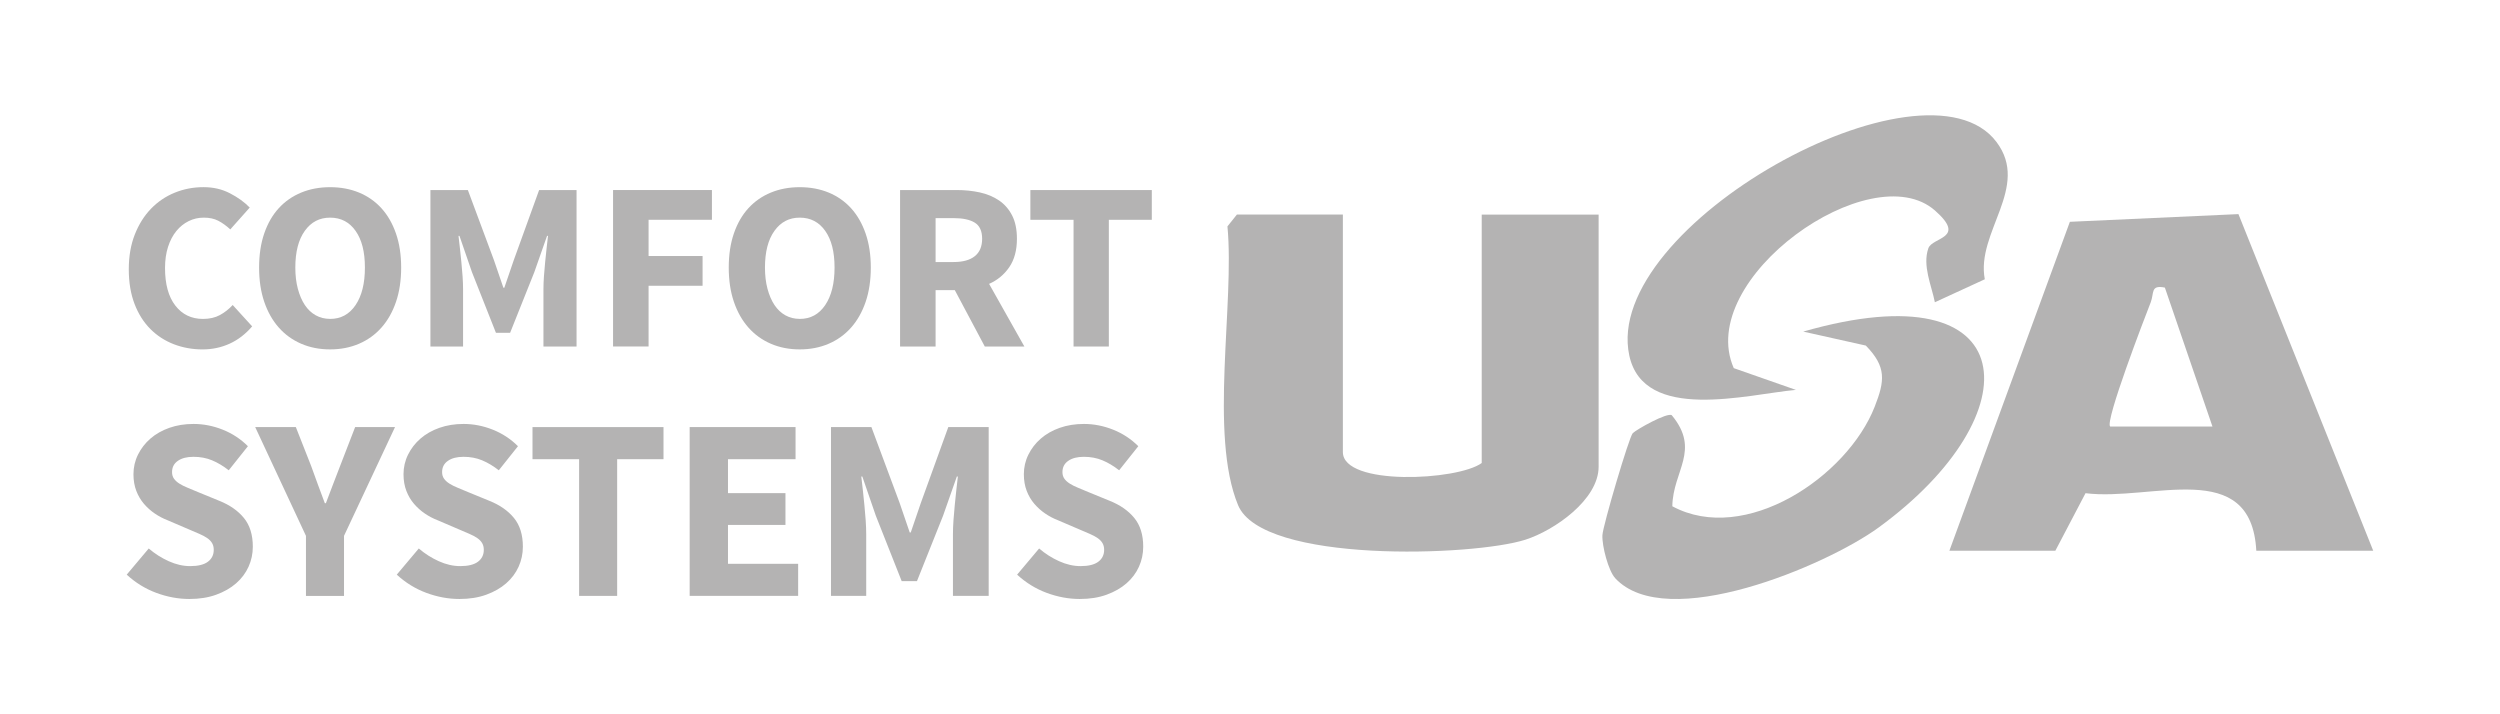
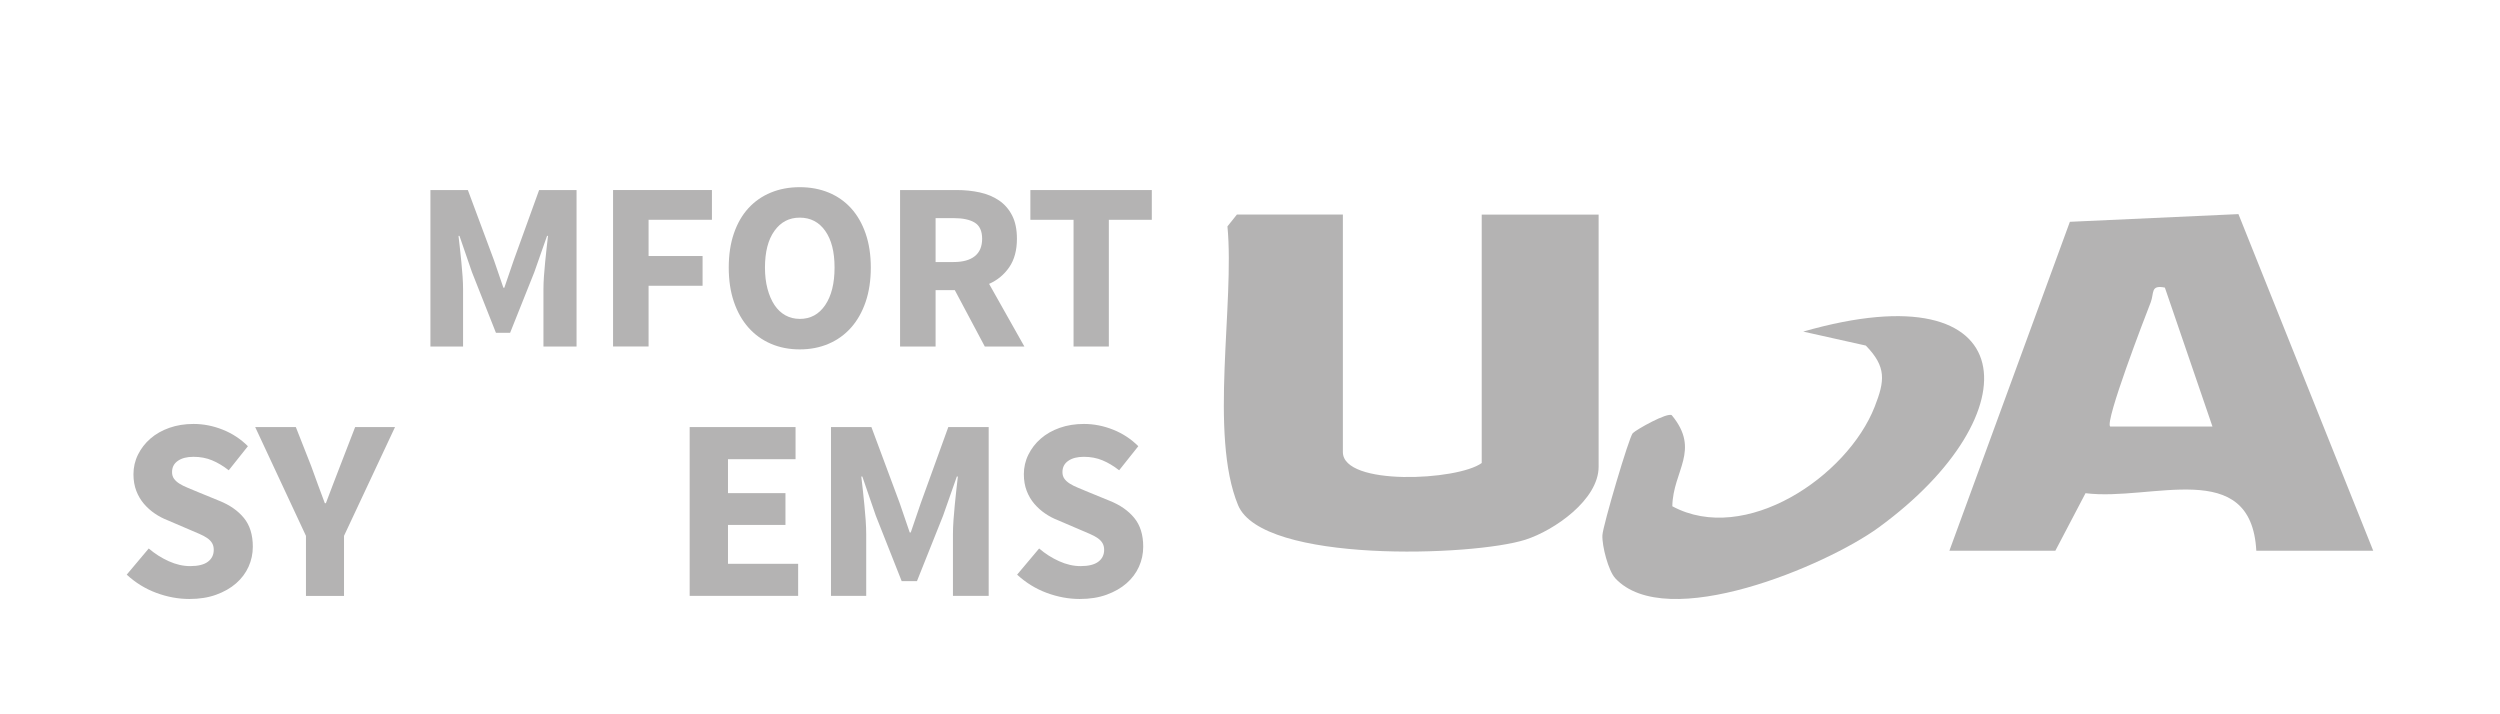
<svg xmlns="http://www.w3.org/2000/svg" id="Layer_1" version="1.1" viewBox="0 0 1400 400">
  <defs>
    <style>
      .st0 {
        fill: #b4b3b3;
      }
    </style>
  </defs>
  <g>
    <path class="st0" d="M752.01,120.16v132.99c0,19.16,64.3,16.02,77.75,6.14V120.16h65.47v141.18c0,18.56-24.88,35.72-40.96,40.88-29.22,9.38-147.43,13.39-160.95-19.33-16.32-39.51-1.84-112.75-5.95-156.11l5.29-6.62h59.34Z" />
    <path class="st0" d="M1091.66,308.4l67.47-184.19,94.4-4.31,75.47,188.5h-65.47c-2.85-52.8-58.73-27.56-95.64-32.21l-16.89,32.21h-59.34ZM1181.68,238.84h57.29l-26.64-77.78c-8.2-1.68-5.91,3.07-7.93,8.23-3.43,8.76-25.73,66.71-22.72,69.54Z" />
    <path class="st0" d="M904.49,323.75c-3.79-4.1-7.43-18-7.14-24.05.26-5.32,14.92-54.95,16.98-57.1,1.94-2.03,19.51-11.89,21.89-10.05,16.26,19.69.59,31.02.28,50.96,40.69,21.92,98-16.53,113.34-55.78,5.65-14.44,6.69-22.26-4.98-34.21l-35.05-7.83c124.25-35.64,129.18,46.31,42.22,109.71-29.24,21.32-118.92,59.34-147.56,28.35Z" />
-     <path class="st0" d="M1111.49,156.39l-27.97,12.87c-1.86-9.44-7.04-20.45-3.65-30.2,2.22-6.39,21.61-5.38,3.78-21.12-35.83-31.64-134.72,38.2-112.74,88.22l34.79,12.18c-27.02,2.44-85.2,18.56-93.31-19.31-15.51-72.5,165.59-172.63,205.62-119.55,19.08,25.3-11.58,50.58-6.52,76.92Z" />
  </g>
  <g>
    <g>
-       <path class="st0" d="M72.12,150.77c0-7.26,1.12-13.73,3.36-19.42,2.24-5.69,5.26-10.5,9.07-14.45,3.81-3.94,8.24-6.94,13.3-9,5.06-2.06,10.42-3.09,16.06-3.09s10.42,1.14,14.85,3.43c4.44,2.29,8.13,4.95,11.09,8l-10.89,12.23c-2.24-2.06-4.48-3.67-6.72-4.84-2.24-1.16-4.93-1.75-8.06-1.75s-5.89.65-8.53,1.95c-2.64,1.3-4.95,3.16-6.92,5.58-1.97,2.42-3.52,5.38-4.64,8.87-1.12,3.49-1.68,7.44-1.68,11.83,0,9.05,1.93,16.06,5.78,21.03,3.85,4.97,9.01,7.46,15.46,7.46,3.67,0,6.83-.71,9.47-2.15,2.64-1.43,5.04-3.31,7.19-5.64l10.89,11.96c-3.67,4.3-7.86,7.53-12.57,9.68s-9.79,3.23-15.25,3.23-10.98-.96-15.99-2.89c-5.02-1.93-9.41-4.77-13.17-8.53-3.76-3.76-6.72-8.44-8.87-14.04-2.15-5.6-3.23-12.07-3.23-19.42Z" />
-       <path class="st0" d="M184.87,195.66c-5.91,0-11.31-1.05-16.19-3.16-4.88-2.11-9.07-5.13-12.56-9.07-3.49-3.94-6.21-8.74-8.13-14.38-1.93-5.64-2.89-12.05-2.89-19.22s.96-13.55,2.89-19.15c1.93-5.6,4.64-10.3,8.13-14.11,3.49-3.81,7.68-6.72,12.56-8.73,4.88-2.02,10.28-3.02,16.19-3.02s11.31,1.01,16.19,3.02c4.88,2.02,9.07,4.95,12.57,8.8,3.49,3.85,6.2,8.58,8.13,14.18,1.93,5.6,2.89,11.94,2.89,19.01s-.96,13.57-2.89,19.22c-1.93,5.64-4.64,10.44-8.13,14.38-3.49,3.94-7.68,6.97-12.57,9.07-4.88,2.1-10.28,3.16-16.19,3.16ZM184.87,178.59c6,0,10.75-2.57,14.24-7.73,3.49-5.15,5.24-12.16,5.24-21.03s-1.75-15.63-5.24-20.56c-3.49-4.93-8.24-7.39-14.24-7.39s-10.64,2.47-14.18,7.39c-3.54,4.93-5.31,11.78-5.31,20.56,0,4.39.47,8.36,1.41,11.89.94,3.54,2.24,6.56,3.9,9.07,1.66,2.51,3.7,4.43,6.11,5.78,2.42,1.34,5.11,2.01,8.06,2.01Z" />
      <path class="st0" d="M241.04,106.42h20.96l14.65,39.38,5.24,15.32h.54l5.24-15.32,14.24-39.38h20.96v87.62h-18.54v-32.12c0-2.15.09-4.52.27-7.12.18-2.6.4-5.22.67-7.86.27-2.64.54-5.24.81-7.79.27-2.55.54-4.91.81-7.06h-.54l-7.12,20.29-13.57,34h-7.93l-13.44-34-6.99-20.29h-.54c.27,2.15.54,4.5.81,7.06.27,2.55.54,5.15.81,7.79.27,2.64.49,5.26.67,7.86.18,2.6.27,4.97.27,7.12v32.12h-18.28v-87.62Z" />
      <path class="st0" d="M343.31,106.42h55.37v16.66h-35.48v20.29h30.24v16.66h-30.24v34h-19.89v-87.62Z" />
      <path class="st0" d="M447.87,195.66c-5.91,0-11.31-1.05-16.19-3.16-4.88-2.11-9.07-5.13-12.56-9.07-3.49-3.94-6.21-8.74-8.13-14.38-1.93-5.64-2.89-12.05-2.89-19.22s.96-13.55,2.89-19.15c1.93-5.6,4.64-10.3,8.13-14.11,3.49-3.81,7.68-6.72,12.56-8.73,4.88-2.02,10.28-3.02,16.19-3.02s11.31,1.01,16.19,3.02c4.88,2.02,9.07,4.95,12.57,8.8,3.49,3.85,6.2,8.58,8.13,14.18,1.93,5.6,2.89,11.94,2.89,19.01s-.96,13.57-2.89,19.22c-1.93,5.64-4.64,10.44-8.13,14.38-3.49,3.94-7.68,6.97-12.57,9.07-4.88,2.1-10.28,3.16-16.19,3.16ZM447.87,178.59c6,0,10.75-2.57,14.24-7.73,3.49-5.15,5.24-12.16,5.24-21.03s-1.75-15.63-5.24-20.56c-3.49-4.93-8.24-7.39-14.24-7.39s-10.64,2.47-14.18,7.39c-3.54,4.93-5.31,11.78-5.31,20.56,0,4.39.47,8.36,1.41,11.89.94,3.54,2.24,6.56,3.9,9.07,1.66,2.51,3.7,4.43,6.11,5.78,2.42,1.34,5.11,2.01,8.06,2.01Z" />
      <path class="st0" d="M551.48,194.04l-16.8-31.58h-10.75v31.58h-19.89v-87.62h31.58c4.66,0,9.03.45,13.1,1.34,4.08.9,7.66,2.4,10.75,4.5,3.09,2.11,5.53,4.91,7.32,8.4,1.79,3.49,2.69,7.84,2.69,13.04,0,6.45-1.44,11.76-4.3,15.93-2.87,4.17-6.63,7.28-11.29,9.34l19.76,35.08h-22.17ZM523.93,146.74h10.08c5.19,0,9.16-1.1,11.89-3.29,2.73-2.19,4.1-5.44,4.1-9.74s-1.37-7.3-4.1-9.01c-2.73-1.7-6.7-2.55-11.89-2.55h-10.08v24.59Z" />
      <path class="st0" d="M601.2,123.09h-24.19v-16.66h68v16.66h-24.06v70.96h-19.76v-70.96Z" />
    </g>
    <g>
      <path class="st0" d="M83.32,307.17c3.38,2.9,7.1,5.27,11.16,7.1,4.06,1.84,8.07,2.75,12.03,2.75,4.45,0,7.76-.82,9.93-2.46,2.18-1.64,3.26-3.86,3.26-6.67,0-1.45-.31-2.7-.94-3.77-.63-1.06-1.55-2.01-2.76-2.83-1.21-.82-2.66-1.6-4.35-2.32-1.69-.72-3.55-1.52-5.58-2.39l-12.18-5.22c-2.51-.97-4.91-2.22-7.18-3.77-2.27-1.54-4.3-3.36-6.09-5.44-1.79-2.08-3.21-4.49-4.28-7.25-1.06-2.76-1.6-5.87-1.6-9.35,0-3.86.84-7.52,2.54-10.95,1.69-3.43,4.01-6.43,6.96-8.99,2.95-2.56,6.47-4.57,10.58-6.02,4.11-1.45,8.63-2.18,13.56-2.18,5.51,0,10.95,1.06,16.31,3.19,5.37,2.13,10.08,5.22,14.14,9.28l-10.73,13.48c-3.1-2.42-6.21-4.28-9.35-5.58-3.14-1.31-6.6-1.96-10.37-1.96s-6.6.75-8.77,2.25c-2.17,1.5-3.26,3.6-3.26,6.31,0,1.45.36,2.68,1.09,3.7.72,1.02,1.74,1.94,3.04,2.76,1.3.82,2.85,1.6,4.64,2.32,1.79.72,3.7,1.52,5.73,2.39l12.03,4.93c5.8,2.32,10.37,5.51,13.7,9.57s5,9.42,5,16.09c0,3.97-.8,7.71-2.39,11.24-1.6,3.53-3.92,6.62-6.96,9.28-3.04,2.66-6.77,4.78-11.16,6.38-4.4,1.6-9.4,2.39-15.01,2.39-6.19,0-12.35-1.14-18.49-3.41-6.14-2.27-11.67-5.68-16.6-10.22l12.32-14.64Z" />
      <path class="st0" d="M171.33,300.07l-28.42-60.9h22.76l8.56,21.75c1.26,3.58,2.51,7.03,3.77,10.37,1.26,3.33,2.56,6.84,3.91,10.51h.58c1.35-3.67,2.68-7.18,3.99-10.51,1.3-3.33,2.63-6.79,3.99-10.37l8.41-21.75h22.33l-28.56,60.9v33.64h-21.31v-33.64Z" />
-       <path class="st0" d="M234.55,307.17c3.38,2.9,7.1,5.27,11.16,7.1,4.06,1.84,8.07,2.75,12.03,2.75,4.45,0,7.76-.82,9.93-2.46,2.18-1.64,3.26-3.86,3.26-6.67,0-1.45-.31-2.7-.94-3.77-.63-1.06-1.55-2.01-2.76-2.83-1.21-.82-2.66-1.6-4.35-2.32-1.69-.72-3.55-1.52-5.58-2.39l-12.18-5.22c-2.51-.97-4.91-2.22-7.18-3.77-2.27-1.54-4.3-3.36-6.09-5.44-1.79-2.08-3.21-4.49-4.28-7.25-1.06-2.76-1.6-5.87-1.6-9.35,0-3.86.84-7.52,2.54-10.95,1.69-3.43,4.01-6.43,6.96-8.99,2.95-2.56,6.47-4.57,10.58-6.02,4.11-1.45,8.63-2.18,13.56-2.18,5.51,0,10.95,1.06,16.31,3.19,5.37,2.13,10.08,5.22,14.14,9.28l-10.73,13.48c-3.1-2.42-6.21-4.28-9.35-5.58-3.14-1.31-6.6-1.96-10.37-1.96s-6.6.75-8.77,2.25c-2.17,1.5-3.26,3.6-3.26,6.31,0,1.45.36,2.68,1.09,3.7.72,1.02,1.74,1.94,3.04,2.76,1.3.82,2.85,1.6,4.64,2.32,1.79.72,3.7,1.52,5.73,2.39l12.03,4.93c5.8,2.32,10.37,5.51,13.7,9.57s5,9.42,5,16.09c0,3.97-.8,7.71-2.39,11.24-1.6,3.53-3.92,6.62-6.96,9.28-3.04,2.66-6.77,4.78-11.16,6.38-4.4,1.6-9.4,2.39-15.01,2.39-6.19,0-12.35-1.14-18.49-3.41-6.14-2.27-11.67-5.68-16.6-10.22l12.32-14.64Z" />
-       <path class="st0" d="M324.3,257.15h-26.1v-17.98h73.36v17.98h-25.95v76.55h-21.31v-76.55Z" />
      <path class="st0" d="M386.21,239.17h59.3v17.98h-37.84v18.99h32.19v17.83h-32.19v21.75h39.29v17.98h-60.75v-94.53Z" />
      <path class="st0" d="M465.37,239.17h22.62l15.8,42.48,5.65,16.53h.58l5.65-16.53,15.37-42.48h22.62v94.53h-20.01v-34.65c0-2.32.1-4.88.29-7.68.19-2.8.44-5.63.72-8.48.29-2.85.58-5.65.87-8.41.29-2.75.58-5.29.87-7.61h-.58l-7.69,21.89-14.64,36.68h-8.55l-14.5-36.68-7.54-21.89h-.58c.29,2.32.58,4.86.87,7.61.29,2.76.58,5.56.87,8.41.29,2.85.53,5.68.72,8.48.19,2.8.29,5.36.29,7.68v34.65h-19.72v-94.53Z" />
      <path class="st0" d="M581.94,307.17c3.38,2.9,7.1,5.27,11.16,7.1,4.06,1.84,8.07,2.75,12.03,2.75,4.45,0,7.76-.82,9.93-2.46,2.18-1.64,3.26-3.86,3.26-6.67,0-1.45-.31-2.7-.94-3.77-.63-1.06-1.55-2.01-2.76-2.83-1.21-.82-2.66-1.6-4.35-2.32-1.69-.72-3.55-1.52-5.58-2.39l-12.18-5.22c-2.51-.97-4.91-2.22-7.18-3.77-2.27-1.54-4.3-3.36-6.09-5.44-1.79-2.08-3.21-4.49-4.28-7.25-1.06-2.76-1.6-5.87-1.6-9.35,0-3.86.84-7.52,2.54-10.95,1.69-3.43,4.01-6.43,6.96-8.99,2.95-2.56,6.47-4.57,10.58-6.02,4.11-1.45,8.63-2.18,13.56-2.18,5.51,0,10.95,1.06,16.31,3.19,5.37,2.13,10.08,5.22,14.14,9.28l-10.73,13.48c-3.1-2.42-6.21-4.28-9.35-5.58-3.14-1.31-6.6-1.96-10.37-1.96s-6.6.75-8.77,2.25c-2.17,1.5-3.26,3.6-3.26,6.31,0,1.45.36,2.68,1.09,3.7.72,1.02,1.74,1.94,3.04,2.76,1.3.82,2.85,1.6,4.64,2.32,1.79.72,3.7,1.52,5.73,2.39l12.03,4.93c5.8,2.32,10.37,5.51,13.7,9.57s5,9.42,5,16.09c0,3.97-.8,7.71-2.39,11.24-1.6,3.53-3.92,6.62-6.96,9.28-3.04,2.66-6.77,4.78-11.16,6.38-4.4,1.6-9.4,2.39-15.01,2.39-6.19,0-12.35-1.14-18.49-3.41-6.14-2.27-11.67-5.68-16.6-10.22l12.32-14.64Z" />
    </g>
  </g>
</svg>